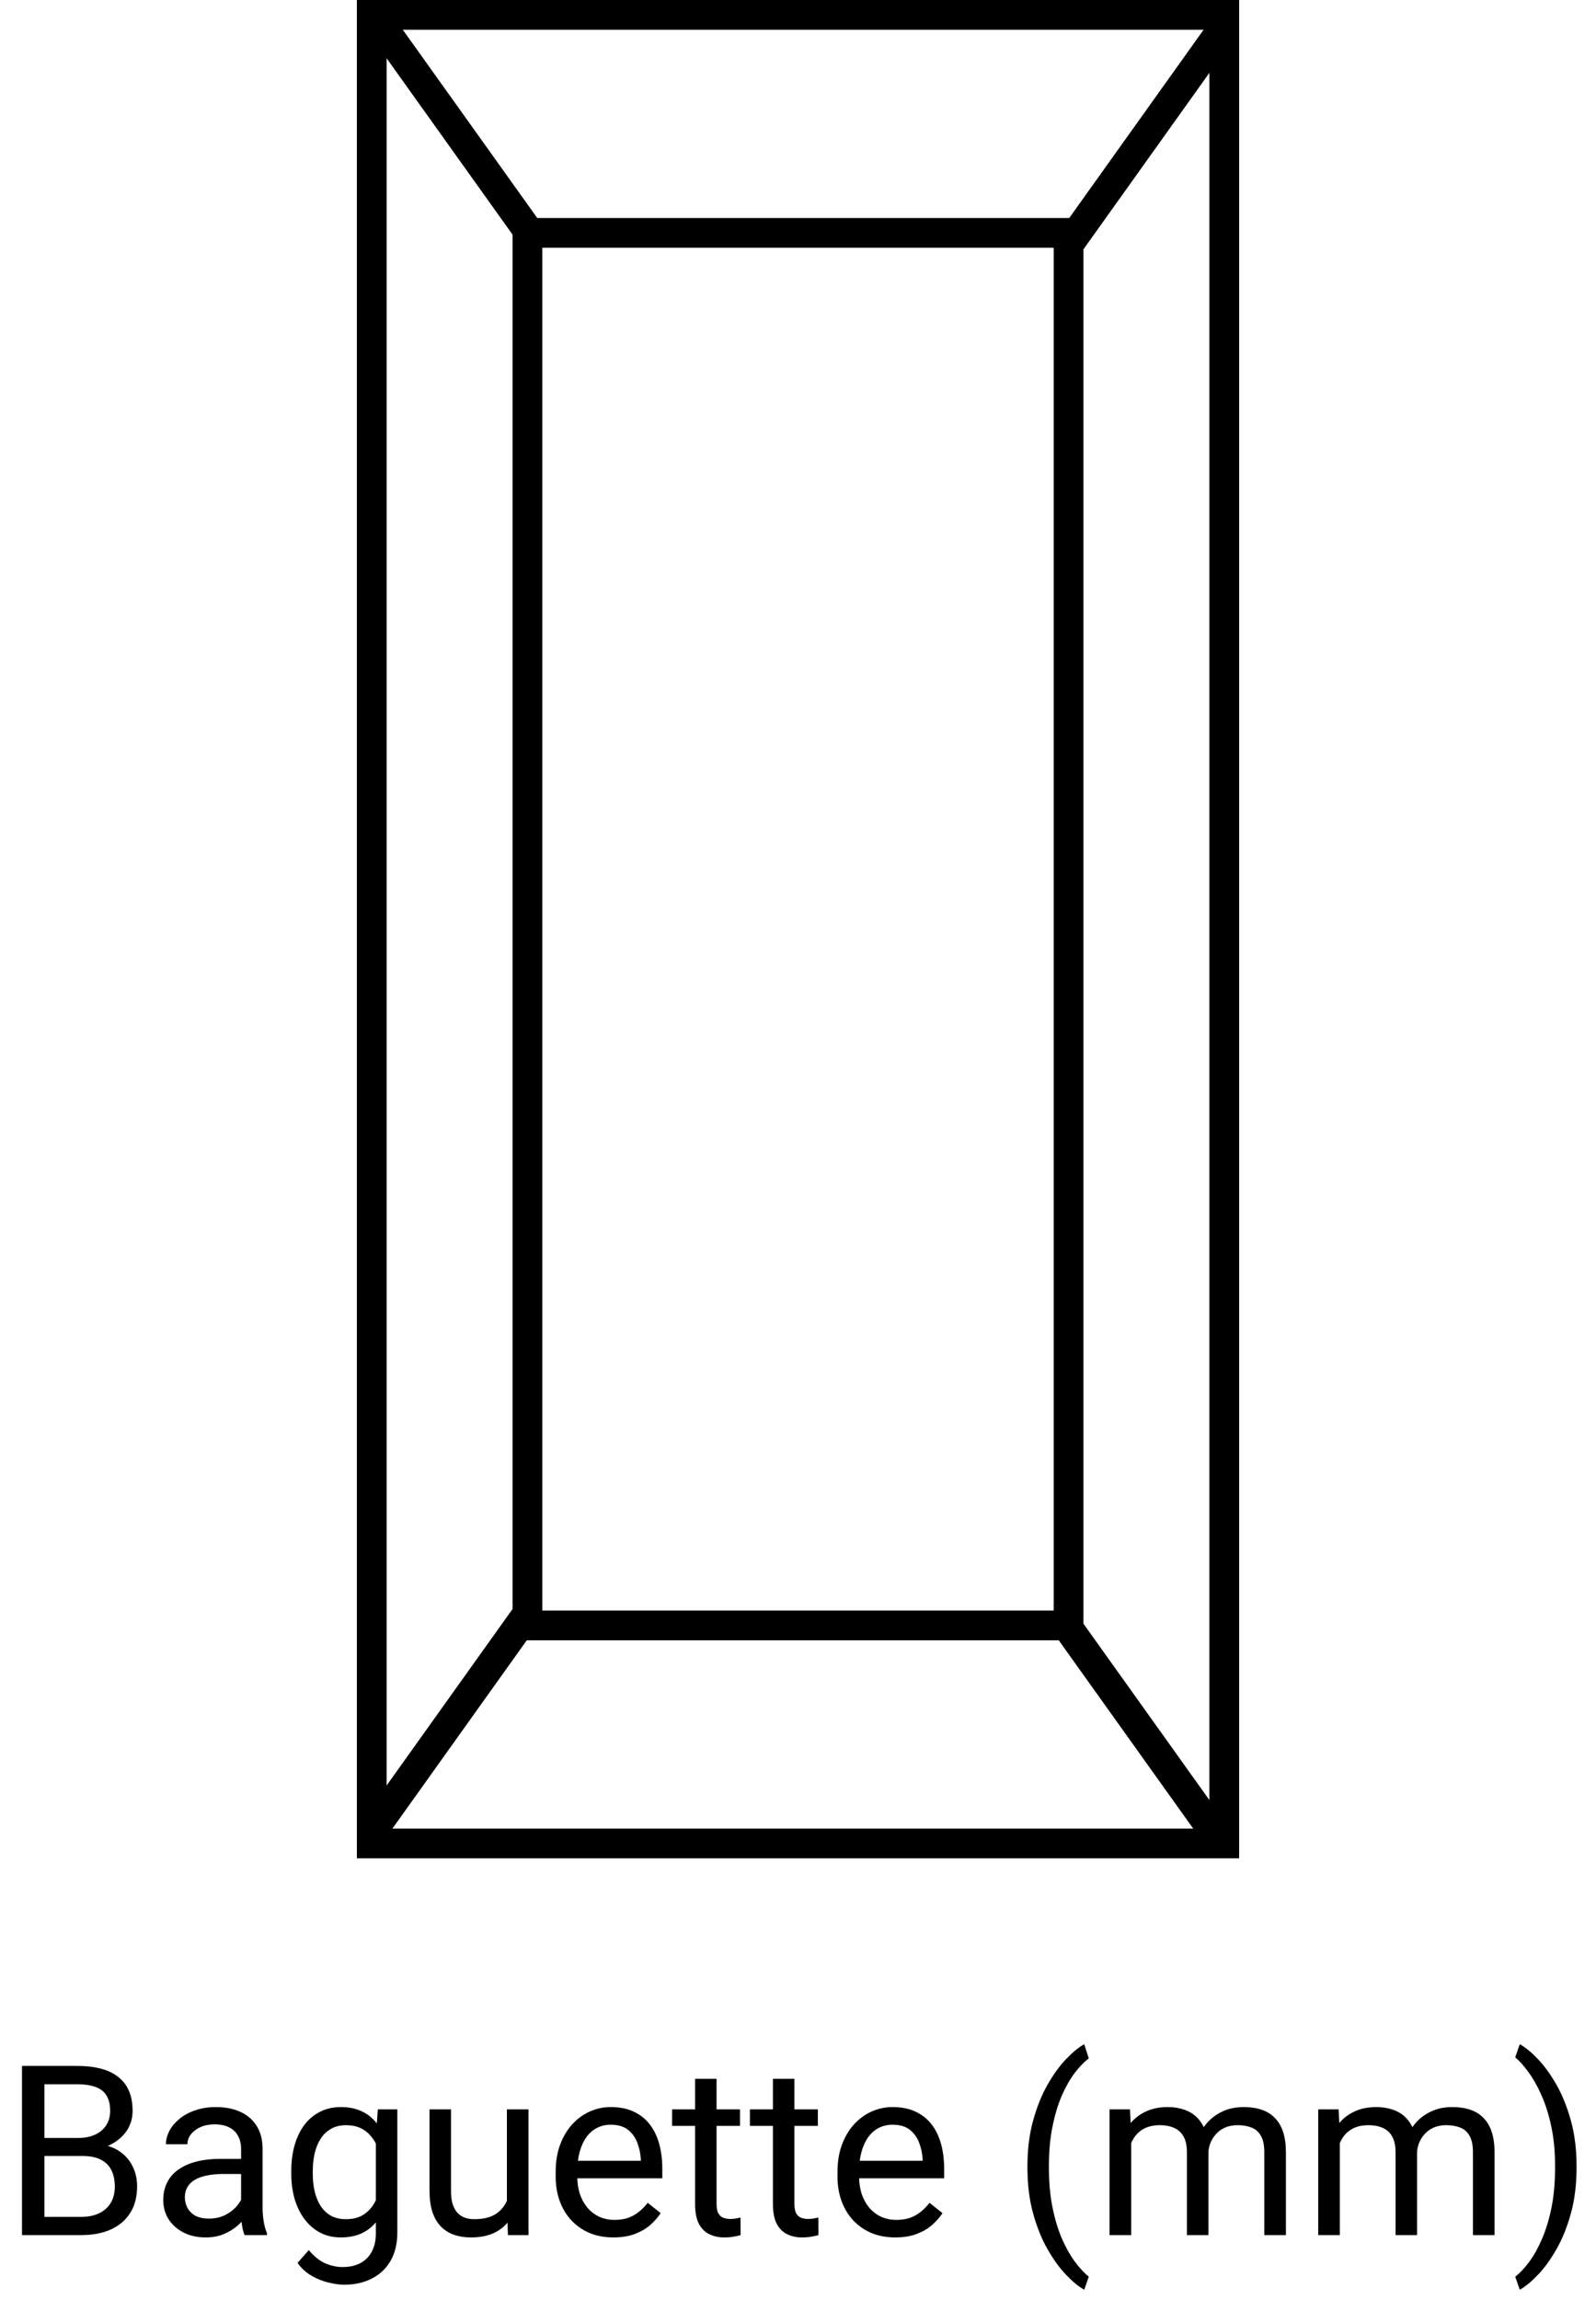
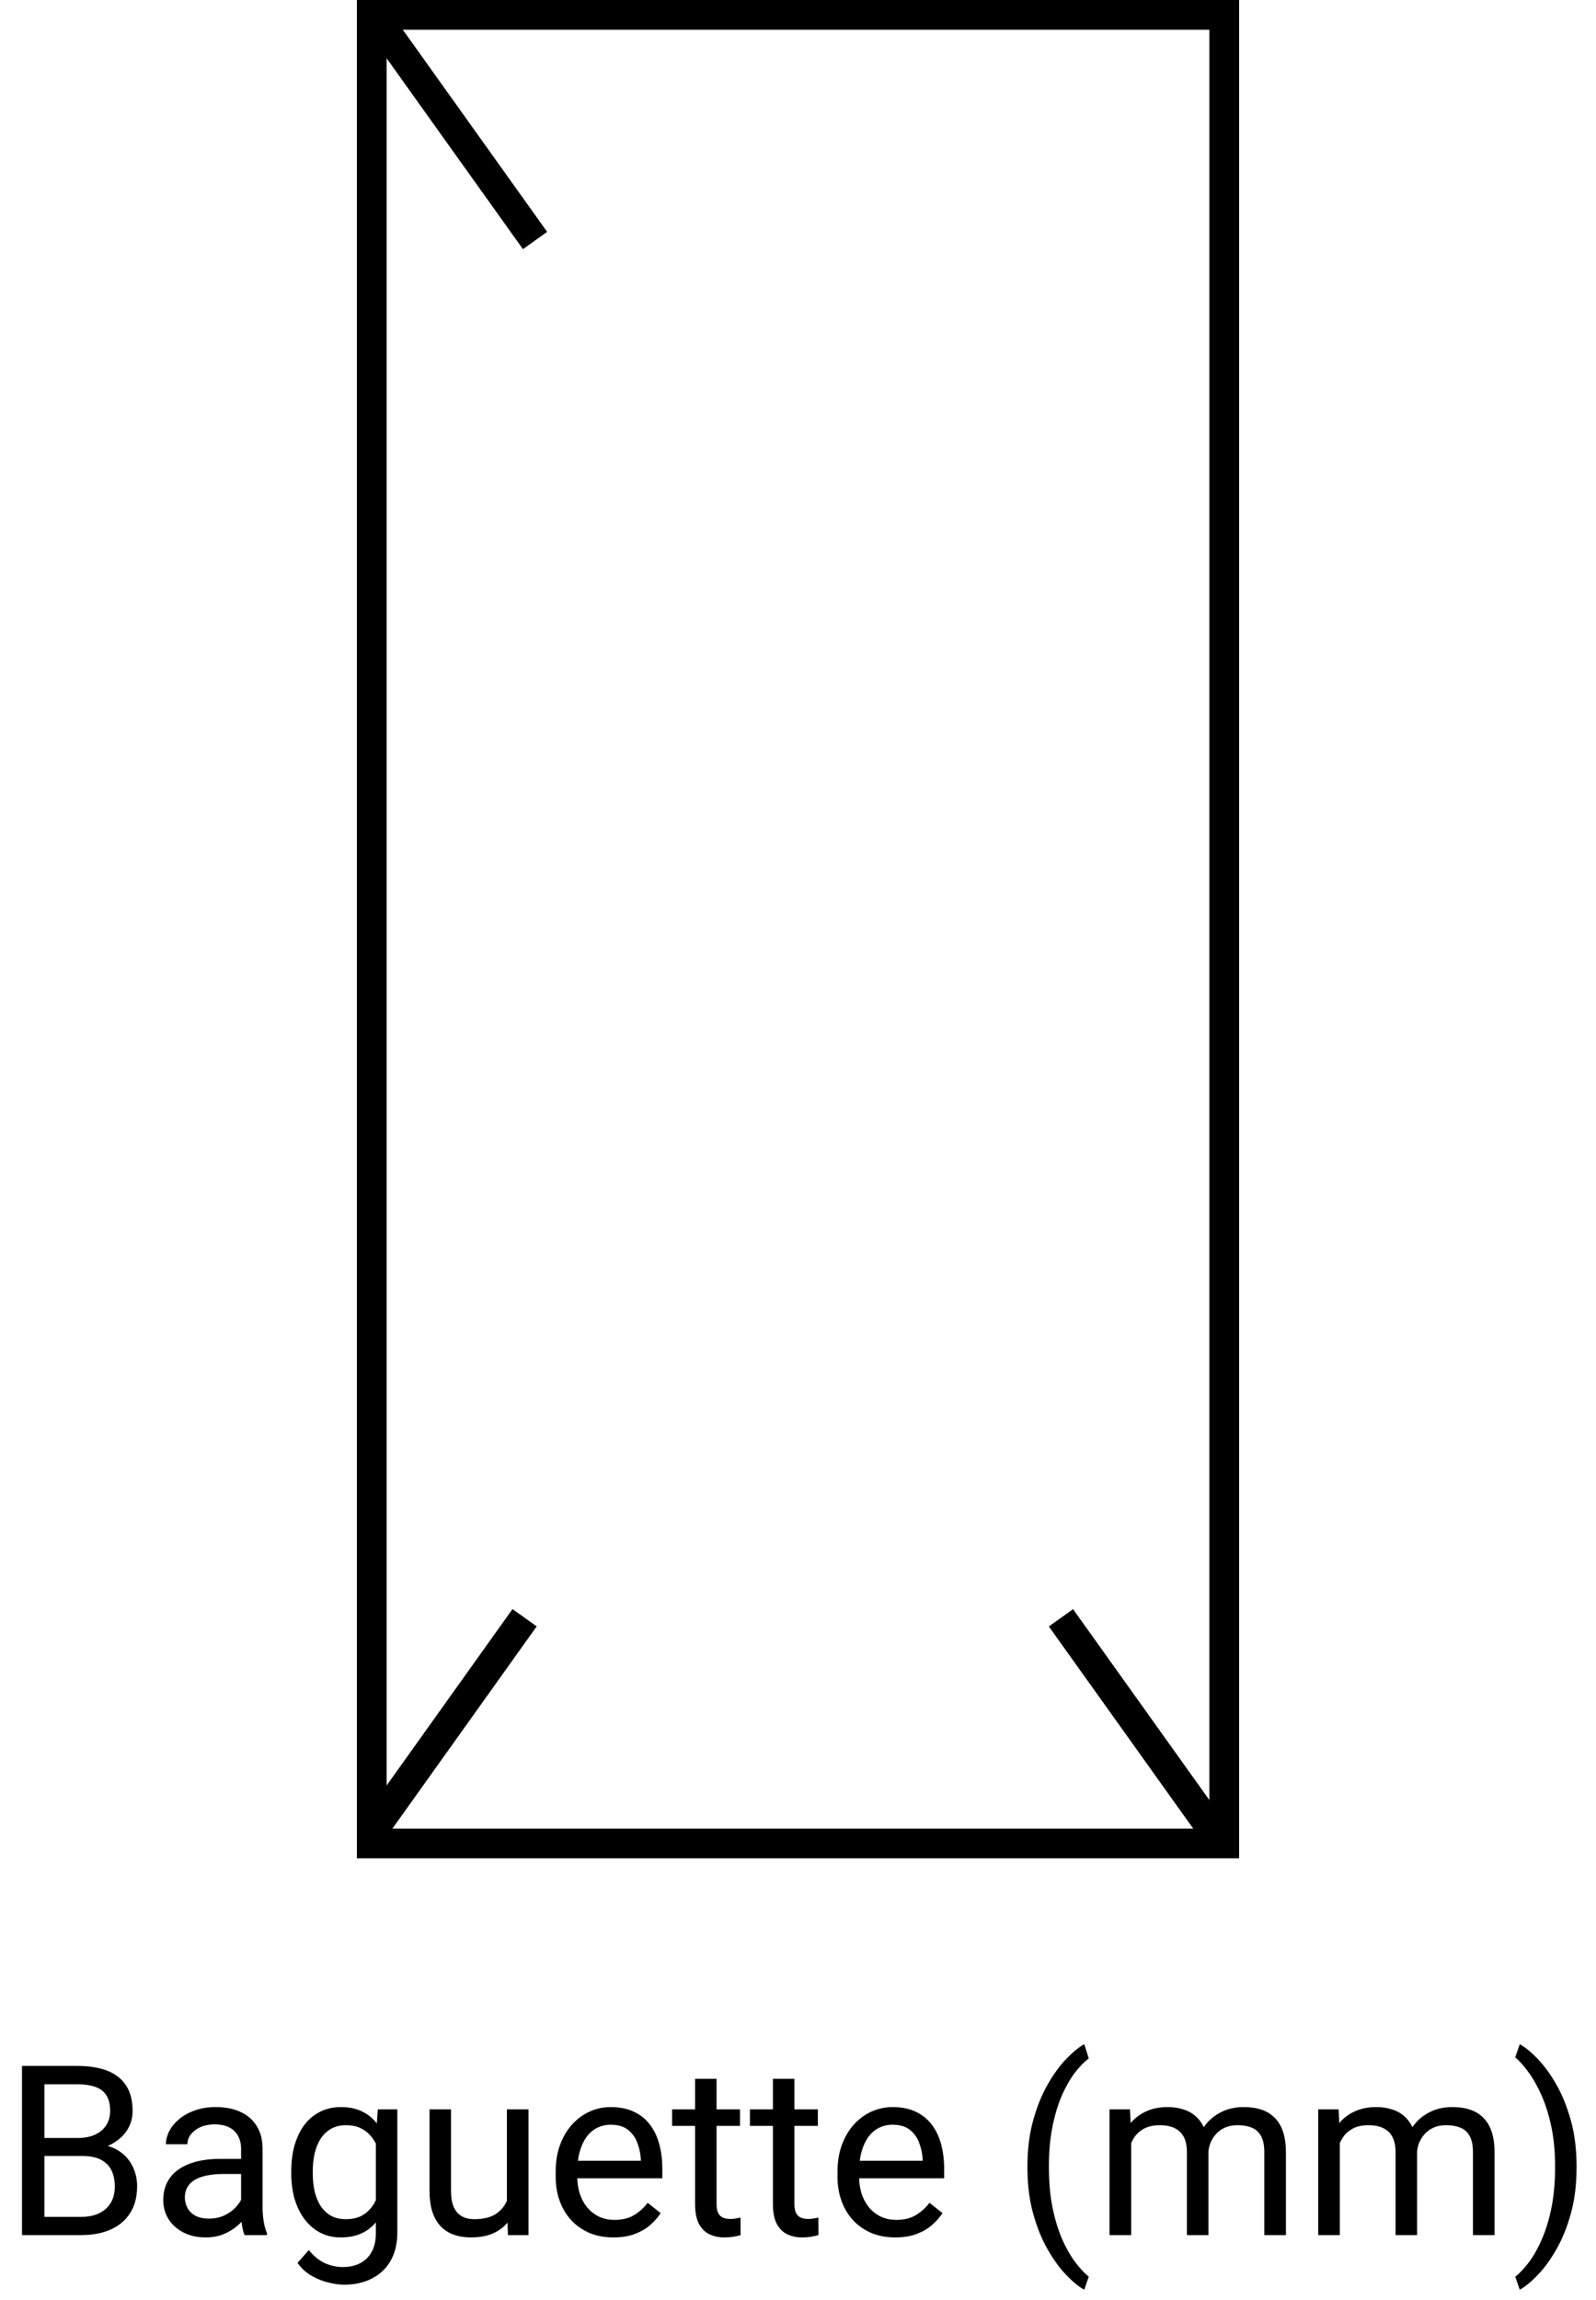
<svg xmlns="http://www.w3.org/2000/svg" width="161" height="232" viewBox="0 0 161 232" fill="none">
  <rect x="37.5" y="1.5" width="86" height="184.424" stroke="black" stroke-width="3" />
-   <rect x="53.206" y="23.488" width="54.588" height="140.447" stroke="black" stroke-width="3" />
  <line x1="38.268" y1="2.27" x2="53.974" y2="24.258" stroke="black" stroke-width="3" />
  <line y1="-1.5" x2="27.021" y2="-1.5" transform="matrix(0.581 -0.814 -0.814 -0.581 36 184.282)" stroke="black" stroke-width="3" />
-   <line y1="-1.5" x2="27.021" y2="-1.5" transform="matrix(-0.581 0.814 0.814 0.581 125 3.142)" stroke="black" stroke-width="3" />
  <line x1="122.732" y1="185.154" x2="107.026" y2="163.166" stroke="black" stroke-width="3" />
-   <path d="M8.301 217.443H3.977L3.953 215.627H7.879C8.527 215.627 9.094 215.518 9.578 215.299C10.062 215.08 10.438 214.768 10.703 214.361C10.977 213.947 11.113 213.455 11.113 212.885C11.113 212.26 10.992 211.752 10.75 211.361C10.516 210.963 10.152 210.674 9.66 210.494C9.176 210.307 8.559 210.213 7.809 210.213H4.48V225.424H2.219V208.361H7.809C8.684 208.361 9.465 208.451 10.152 208.631C10.84 208.803 11.422 209.076 11.898 209.451C12.383 209.818 12.75 210.287 13 210.857C13.25 211.428 13.375 212.111 13.375 212.908C13.375 213.611 13.195 214.248 12.836 214.818C12.477 215.381 11.977 215.842 11.336 216.201C10.703 216.561 9.961 216.791 9.109 216.893L8.301 217.443ZM8.195 225.424H3.086L4.363 223.584H8.195C8.914 223.584 9.523 223.459 10.023 223.209C10.531 222.959 10.918 222.607 11.184 222.154C11.449 221.693 11.582 221.15 11.582 220.525C11.582 219.893 11.469 219.346 11.242 218.885C11.016 218.424 10.66 218.068 10.176 217.818C9.691 217.568 9.066 217.443 8.301 217.443H5.078L5.102 215.627H9.508L9.988 216.283C10.809 216.354 11.504 216.588 12.074 216.986C12.645 217.377 13.078 217.877 13.375 218.486C13.68 219.096 13.832 219.768 13.832 220.502C13.832 221.564 13.598 222.463 13.129 223.197C12.668 223.924 12.016 224.479 11.172 224.861C10.328 225.236 9.336 225.424 8.195 225.424ZM24.32 223.256V216.729C24.32 216.229 24.219 215.795 24.016 215.428C23.82 215.053 23.523 214.764 23.125 214.561C22.727 214.357 22.234 214.256 21.648 214.256C21.102 214.256 20.621 214.35 20.207 214.537C19.801 214.725 19.48 214.971 19.246 215.275C19.02 215.58 18.906 215.908 18.906 216.26H16.738C16.738 215.807 16.855 215.357 17.09 214.912C17.324 214.467 17.66 214.064 18.098 213.705C18.543 213.338 19.074 213.049 19.691 212.838C20.316 212.619 21.012 212.51 21.777 212.51C22.699 212.51 23.512 212.666 24.215 212.979C24.926 213.291 25.48 213.764 25.879 214.396C26.285 215.021 26.488 215.807 26.488 216.752V222.658C26.488 223.08 26.523 223.529 26.594 224.006C26.672 224.482 26.785 224.893 26.934 225.236V225.424H24.672C24.562 225.174 24.477 224.842 24.414 224.428C24.352 224.006 24.32 223.615 24.32 223.256ZM24.695 217.736L24.719 219.26H22.527C21.91 219.26 21.359 219.311 20.875 219.412C20.391 219.506 19.984 219.65 19.656 219.846C19.328 220.041 19.078 220.287 18.906 220.584C18.734 220.873 18.648 221.213 18.648 221.604C18.648 222.002 18.738 222.365 18.918 222.693C19.098 223.021 19.367 223.283 19.727 223.479C20.094 223.666 20.543 223.76 21.074 223.76C21.738 223.76 22.324 223.619 22.832 223.338C23.34 223.057 23.742 222.713 24.039 222.307C24.344 221.9 24.508 221.506 24.531 221.123L25.457 222.166C25.402 222.494 25.254 222.857 25.012 223.256C24.77 223.654 24.445 224.037 24.039 224.404C23.641 224.764 23.164 225.064 22.609 225.307C22.062 225.541 21.445 225.658 20.758 225.658C19.898 225.658 19.145 225.49 18.496 225.154C17.855 224.818 17.355 224.369 16.996 223.807C16.645 223.236 16.469 222.6 16.469 221.896C16.469 221.217 16.602 220.619 16.867 220.104C17.133 219.58 17.516 219.146 18.016 218.803C18.516 218.451 19.117 218.186 19.82 218.006C20.523 217.826 21.309 217.736 22.176 217.736H24.695ZM38.113 212.744H40.082V225.154C40.082 226.271 39.855 227.225 39.402 228.014C38.949 228.803 38.316 229.4 37.504 229.807C36.699 230.221 35.77 230.428 34.715 230.428C34.277 230.428 33.762 230.357 33.168 230.217C32.582 230.084 32.004 229.854 31.434 229.525C30.871 229.205 30.398 228.771 30.016 228.225L31.152 226.936C31.684 227.576 32.238 228.021 32.816 228.271C33.402 228.521 33.98 228.646 34.551 228.646C35.238 228.646 35.832 228.518 36.332 228.26C36.832 228.002 37.219 227.619 37.492 227.111C37.773 226.611 37.914 225.994 37.914 225.26V215.533L38.113 212.744ZM29.383 219.225V218.979C29.383 218.01 29.496 217.131 29.723 216.342C29.957 215.545 30.289 214.861 30.719 214.291C31.156 213.721 31.684 213.283 32.301 212.979C32.918 212.666 33.613 212.51 34.387 212.51C35.184 212.51 35.879 212.65 36.473 212.932C37.074 213.205 37.582 213.607 37.996 214.139C38.418 214.662 38.75 215.295 38.992 216.037C39.234 216.779 39.402 217.619 39.496 218.557V219.635C39.41 220.564 39.242 221.4 38.992 222.143C38.75 222.885 38.418 223.518 37.996 224.041C37.582 224.564 37.074 224.967 36.473 225.248C35.871 225.521 35.168 225.658 34.363 225.658C33.605 225.658 32.918 225.498 32.301 225.178C31.691 224.857 31.168 224.408 30.73 223.83C30.293 223.252 29.957 222.572 29.723 221.791C29.496 221.002 29.383 220.146 29.383 219.225ZM31.551 218.979V219.225C31.551 219.857 31.613 220.451 31.738 221.006C31.871 221.561 32.07 222.049 32.336 222.471C32.609 222.893 32.957 223.225 33.379 223.467C33.801 223.701 34.305 223.818 34.891 223.818C35.609 223.818 36.203 223.666 36.672 223.361C37.141 223.057 37.512 222.654 37.785 222.154C38.066 221.654 38.285 221.111 38.441 220.525V217.701C38.355 217.271 38.223 216.857 38.043 216.459C37.871 216.053 37.645 215.693 37.363 215.381C37.09 215.061 36.75 214.807 36.344 214.619C35.938 214.432 35.461 214.338 34.914 214.338C34.32 214.338 33.809 214.463 33.379 214.713C32.957 214.955 32.609 215.291 32.336 215.721C32.07 216.143 31.871 216.635 31.738 217.197C31.613 217.752 31.551 218.346 31.551 218.979ZM51.133 222.494V212.744H53.312V225.424H51.238L51.133 222.494ZM51.543 219.822L52.445 219.799C52.445 220.643 52.355 221.424 52.176 222.143C52.004 222.854 51.723 223.471 51.332 223.994C50.941 224.518 50.43 224.928 49.797 225.225C49.164 225.514 48.395 225.658 47.488 225.658C46.871 225.658 46.305 225.568 45.789 225.389C45.281 225.209 44.844 224.932 44.477 224.557C44.109 224.182 43.824 223.693 43.621 223.092C43.426 222.49 43.328 221.768 43.328 220.924V212.744H45.496V220.947C45.496 221.518 45.559 221.99 45.684 222.365C45.816 222.732 45.992 223.025 46.211 223.244C46.438 223.455 46.688 223.604 46.961 223.689C47.242 223.775 47.531 223.818 47.828 223.818C48.75 223.818 49.48 223.643 50.02 223.291C50.559 222.932 50.945 222.451 51.18 221.85C51.422 221.24 51.543 220.564 51.543 219.822ZM61.879 225.658C60.996 225.658 60.195 225.51 59.477 225.213C58.766 224.908 58.152 224.482 57.637 223.936C57.129 223.389 56.738 222.74 56.465 221.99C56.191 221.24 56.055 220.42 56.055 219.529V219.037C56.055 218.006 56.207 217.088 56.512 216.283C56.816 215.471 57.23 214.783 57.754 214.221C58.277 213.658 58.871 213.232 59.535 212.943C60.199 212.654 60.887 212.51 61.598 212.51C62.504 212.51 63.285 212.666 63.941 212.979C64.606 213.291 65.148 213.729 65.57 214.291C65.992 214.846 66.305 215.502 66.508 216.26C66.711 217.01 66.812 217.83 66.812 218.721V219.693H57.344V217.924H64.644V217.76C64.613 217.197 64.496 216.65 64.293 216.119C64.098 215.588 63.785 215.15 63.355 214.807C62.926 214.463 62.34 214.291 61.598 214.291C61.105 214.291 60.652 214.396 60.238 214.607C59.824 214.811 59.469 215.115 59.172 215.521C58.875 215.928 58.645 216.424 58.48 217.01C58.316 217.596 58.234 218.271 58.234 219.037V219.529C58.234 220.131 58.316 220.697 58.48 221.229C58.652 221.752 58.898 222.213 59.219 222.611C59.547 223.01 59.941 223.322 60.402 223.549C60.871 223.775 61.402 223.889 61.996 223.889C62.762 223.889 63.41 223.732 63.941 223.42C64.473 223.107 64.938 222.689 65.336 222.166L66.648 223.209C66.375 223.623 66.027 224.018 65.606 224.393C65.184 224.768 64.664 225.072 64.047 225.307C63.438 225.541 62.715 225.658 61.879 225.658ZM74.652 212.744V214.408H67.797V212.744H74.652ZM70.117 209.662H72.285V222.283C72.285 222.713 72.352 223.037 72.484 223.256C72.617 223.475 72.789 223.619 73 223.689C73.211 223.76 73.438 223.795 73.68 223.795C73.859 223.795 74.047 223.779 74.242 223.748C74.445 223.709 74.598 223.678 74.699 223.654L74.711 225.424C74.539 225.479 74.312 225.529 74.031 225.576C73.758 225.631 73.426 225.658 73.035 225.658C72.504 225.658 72.016 225.553 71.57 225.342C71.125 225.131 70.769 224.779 70.504 224.287C70.246 223.787 70.117 223.115 70.117 222.271V209.662ZM82.504 212.744V214.408H75.648V212.744H82.504ZM77.969 209.662H80.137V222.283C80.137 222.713 80.203 223.037 80.336 223.256C80.469 223.475 80.641 223.619 80.852 223.689C81.062 223.76 81.289 223.795 81.531 223.795C81.711 223.795 81.898 223.779 82.094 223.748C82.297 223.709 82.449 223.678 82.551 223.654L82.562 225.424C82.391 225.479 82.164 225.529 81.883 225.576C81.609 225.631 81.277 225.658 80.887 225.658C80.356 225.658 79.867 225.553 79.422 225.342C78.977 225.131 78.621 224.779 78.356 224.287C78.098 223.787 77.969 223.115 77.969 222.271V209.662ZM90.309 225.658C89.426 225.658 88.625 225.51 87.906 225.213C87.195 224.908 86.582 224.482 86.066 223.936C85.559 223.389 85.168 222.74 84.894 221.99C84.621 221.24 84.484 220.42 84.484 219.529V219.037C84.484 218.006 84.637 217.088 84.941 216.283C85.246 215.471 85.66 214.783 86.184 214.221C86.707 213.658 87.301 213.232 87.965 212.943C88.629 212.654 89.316 212.51 90.027 212.51C90.934 212.51 91.715 212.666 92.371 212.979C93.035 213.291 93.578 213.729 94 214.291C94.422 214.846 94.734 215.502 94.938 216.26C95.141 217.01 95.242 217.83 95.242 218.721V219.693H85.773V217.924H93.074V217.76C93.043 217.197 92.926 216.65 92.723 216.119C92.527 215.588 92.215 215.15 91.785 214.807C91.356 214.463 90.769 214.291 90.027 214.291C89.535 214.291 89.082 214.396 88.668 214.607C88.254 214.811 87.898 215.115 87.602 215.521C87.305 215.928 87.074 216.424 86.91 217.01C86.746 217.596 86.664 218.271 86.664 219.037V219.529C86.664 220.131 86.746 220.697 86.91 221.229C87.082 221.752 87.328 222.213 87.648 222.611C87.977 223.01 88.371 223.322 88.832 223.549C89.301 223.775 89.832 223.889 90.426 223.889C91.191 223.889 91.84 223.732 92.371 223.42C92.902 223.107 93.367 222.689 93.766 222.166L95.078 223.209C94.805 223.623 94.457 224.018 94.035 224.393C93.613 224.768 93.094 225.072 92.477 225.307C91.867 225.541 91.144 225.658 90.309 225.658ZM103.645 218.604V218.486C103.645 216.783 103.836 215.244 104.219 213.869C104.602 212.486 105.09 211.275 105.684 210.236C106.277 209.197 106.902 208.338 107.559 207.658C108.215 206.971 108.82 206.475 109.375 206.17L109.832 207.6C109.371 207.951 108.902 208.436 108.426 209.053C107.957 209.67 107.523 210.428 107.125 211.326C106.734 212.225 106.418 213.268 106.176 214.455C105.934 215.643 105.812 216.979 105.812 218.463V218.627C105.812 220.111 105.934 221.451 106.176 222.646C106.418 223.834 106.734 224.881 107.125 225.787C107.523 226.693 107.957 227.463 108.426 228.096C108.902 228.736 109.371 229.244 109.832 229.619L109.375 230.932C108.82 230.627 108.215 230.131 107.559 229.443C106.902 228.764 106.277 227.904 105.684 226.865C105.09 225.834 104.602 224.627 104.219 223.244C103.836 221.861 103.645 220.314 103.645 218.604ZM114.109 215.264V225.424H111.93V212.744H113.992L114.109 215.264ZM113.664 218.604L112.656 218.568C112.664 217.701 112.777 216.9 112.996 216.166C113.215 215.424 113.539 214.779 113.969 214.232C114.398 213.686 114.934 213.264 115.574 212.967C116.215 212.662 116.957 212.51 117.801 212.51C118.395 212.51 118.941 212.596 119.441 212.768C119.941 212.932 120.375 213.193 120.742 213.553C121.109 213.912 121.395 214.373 121.598 214.936C121.801 215.498 121.902 216.178 121.902 216.975V225.424H119.734V217.08C119.734 216.416 119.621 215.885 119.395 215.486C119.176 215.088 118.863 214.799 118.457 214.619C118.051 214.432 117.574 214.338 117.027 214.338C116.387 214.338 115.852 214.451 115.422 214.678C114.992 214.904 114.648 215.217 114.391 215.615C114.133 216.014 113.945 216.471 113.828 216.986C113.719 217.494 113.664 218.033 113.664 218.604ZM121.879 217.408L120.426 217.854C120.434 217.158 120.547 216.49 120.766 215.85C120.992 215.209 121.316 214.639 121.738 214.139C122.168 213.639 122.695 213.244 123.32 212.955C123.945 212.658 124.66 212.51 125.465 212.51C126.145 212.51 126.746 212.6 127.27 212.779C127.801 212.959 128.246 213.236 128.605 213.611C128.973 213.979 129.25 214.451 129.438 215.029C129.625 215.607 129.719 216.295 129.719 217.092V225.424H127.539V217.068C127.539 216.357 127.426 215.807 127.199 215.416C126.98 215.018 126.668 214.74 126.262 214.584C125.863 214.42 125.387 214.338 124.832 214.338C124.355 214.338 123.934 214.42 123.566 214.584C123.199 214.748 122.891 214.975 122.641 215.264C122.391 215.545 122.199 215.869 122.066 216.236C121.941 216.604 121.879 216.994 121.879 217.408ZM135.156 215.264V225.424H132.977V212.744H135.039L135.156 215.264ZM134.711 218.604L133.703 218.568C133.711 217.701 133.824 216.9 134.043 216.166C134.262 215.424 134.586 214.779 135.016 214.232C135.445 213.686 135.98 213.264 136.621 212.967C137.262 212.662 138.004 212.51 138.848 212.51C139.441 212.51 139.988 212.596 140.488 212.768C140.988 212.932 141.422 213.193 141.789 213.553C142.156 213.912 142.441 214.373 142.645 214.936C142.848 215.498 142.949 216.178 142.949 216.975V225.424H140.781V217.08C140.781 216.416 140.668 215.885 140.441 215.486C140.223 215.088 139.91 214.799 139.504 214.619C139.098 214.432 138.621 214.338 138.074 214.338C137.434 214.338 136.898 214.451 136.469 214.678C136.039 214.904 135.695 215.217 135.438 215.615C135.18 216.014 134.992 216.471 134.875 216.986C134.766 217.494 134.711 218.033 134.711 218.604ZM142.926 217.408L141.473 217.854C141.48 217.158 141.594 216.49 141.812 215.85C142.039 215.209 142.363 214.639 142.785 214.139C143.215 213.639 143.742 213.244 144.367 212.955C144.992 212.658 145.707 212.51 146.512 212.51C147.191 212.51 147.793 212.6 148.316 212.779C148.848 212.959 149.293 213.236 149.652 213.611C150.02 213.979 150.297 214.451 150.484 215.029C150.672 215.607 150.766 216.295 150.766 217.092V225.424H148.586V217.068C148.586 216.357 148.473 215.807 148.246 215.416C148.027 215.018 147.715 214.74 147.309 214.584C146.91 214.42 146.434 214.338 145.879 214.338C145.402 214.338 144.98 214.42 144.613 214.584C144.246 214.748 143.938 214.975 143.688 215.264C143.438 215.545 143.246 215.869 143.113 216.236C142.988 216.604 142.926 216.994 142.926 217.408ZM159.039 218.486V218.604C159.039 220.314 158.848 221.861 158.465 223.244C158.082 224.627 157.594 225.834 157 226.865C156.406 227.904 155.781 228.764 155.125 229.443C154.469 230.131 153.863 230.627 153.309 230.932L152.852 229.619C153.312 229.268 153.777 228.775 154.246 228.143C154.715 227.518 155.148 226.744 155.547 225.822C155.945 224.908 156.266 223.854 156.508 222.658C156.75 221.455 156.871 220.111 156.871 218.627V218.463C156.871 216.979 156.742 215.639 156.484 214.443C156.227 213.24 155.891 212.182 155.477 211.268C155.07 210.354 154.633 209.584 154.164 208.959C153.703 208.326 153.266 207.838 152.852 207.494L153.309 206.17C153.863 206.475 154.469 206.971 155.125 207.658C155.781 208.338 156.406 209.197 157 210.236C157.594 211.275 158.082 212.486 158.465 213.869C158.848 215.244 159.039 216.783 159.039 218.486Z" fill="black" />
+   <path d="M8.301 217.443H3.977L3.953 215.627H7.879C8.527 215.627 9.094 215.518 9.578 215.299C10.062 215.08 10.438 214.768 10.703 214.361C10.977 213.947 11.113 213.455 11.113 212.885C11.113 212.26 10.992 211.752 10.75 211.361C10.516 210.963 10.152 210.674 9.66 210.494C9.176 210.307 8.559 210.213 7.809 210.213H4.48V225.424H2.219V208.361H7.809C8.684 208.361 9.465 208.451 10.152 208.631C10.84 208.803 11.422 209.076 11.898 209.451C12.383 209.818 12.75 210.287 13 210.857C13.25 211.428 13.375 212.111 13.375 212.908C13.375 213.611 13.195 214.248 12.836 214.818C12.477 215.381 11.977 215.842 11.336 216.201C10.703 216.561 9.961 216.791 9.109 216.893L8.301 217.443ZM8.195 225.424H3.086L4.363 223.584H8.195C8.914 223.584 9.523 223.459 10.023 223.209C10.531 222.959 10.918 222.607 11.184 222.154C11.449 221.693 11.582 221.15 11.582 220.525C11.582 219.893 11.469 219.346 11.242 218.885C11.016 218.424 10.66 218.068 10.176 217.818C9.691 217.568 9.066 217.443 8.301 217.443H5.078L5.102 215.627H9.508L9.988 216.283C10.809 216.354 11.504 216.588 12.074 216.986C12.645 217.377 13.078 217.877 13.375 218.486C13.68 219.096 13.832 219.768 13.832 220.502C13.832 221.564 13.598 222.463 13.129 223.197C12.668 223.924 12.016 224.479 11.172 224.861C10.328 225.236 9.336 225.424 8.195 225.424ZM24.32 223.256V216.729C24.32 216.229 24.219 215.795 24.016 215.428C23.82 215.053 23.523 214.764 23.125 214.561C22.727 214.357 22.234 214.256 21.648 214.256C21.102 214.256 20.621 214.35 20.207 214.537C19.801 214.725 19.48 214.971 19.246 215.275C19.02 215.58 18.906 215.908 18.906 216.26H16.738C16.738 215.807 16.855 215.357 17.09 214.912C17.324 214.467 17.66 214.064 18.098 213.705C18.543 213.338 19.074 213.049 19.691 212.838C20.316 212.619 21.012 212.51 21.777 212.51C22.699 212.51 23.512 212.666 24.215 212.979C24.926 213.291 25.48 213.764 25.879 214.396C26.285 215.021 26.488 215.807 26.488 216.752V222.658C26.488 223.08 26.523 223.529 26.594 224.006C26.672 224.482 26.785 224.893 26.934 225.236V225.424H24.672C24.562 225.174 24.477 224.842 24.414 224.428C24.352 224.006 24.32 223.615 24.32 223.256ZM24.695 217.736L24.719 219.26H22.527C21.91 219.26 21.359 219.311 20.875 219.412C20.391 219.506 19.984 219.65 19.656 219.846C19.328 220.041 19.078 220.287 18.906 220.584C18.734 220.873 18.648 221.213 18.648 221.604C18.648 222.002 18.738 222.365 18.918 222.693C19.098 223.021 19.367 223.283 19.727 223.479C20.094 223.666 20.543 223.76 21.074 223.76C21.738 223.76 22.324 223.619 22.832 223.338C23.34 223.057 23.742 222.713 24.039 222.307C24.344 221.9 24.508 221.506 24.531 221.123L25.457 222.166C25.402 222.494 25.254 222.857 25.012 223.256C24.77 223.654 24.445 224.037 24.039 224.404C23.641 224.764 23.164 225.064 22.609 225.307C22.062 225.541 21.445 225.658 20.758 225.658C19.898 225.658 19.145 225.49 18.496 225.154C17.855 224.818 17.355 224.369 16.996 223.807C16.645 223.236 16.469 222.6 16.469 221.896C16.469 221.217 16.602 220.619 16.867 220.104C17.133 219.58 17.516 219.146 18.016 218.803C18.516 218.451 19.117 218.186 19.82 218.006C20.523 217.826 21.309 217.736 22.176 217.736H24.695ZM38.113 212.744H40.082V225.154C40.082 226.271 39.855 227.225 39.402 228.014C38.949 228.803 38.316 229.4 37.504 229.807C36.699 230.221 35.77 230.428 34.715 230.428C34.277 230.428 33.762 230.357 33.168 230.217C32.582 230.084 32.004 229.854 31.434 229.525C30.871 229.205 30.398 228.771 30.016 228.225L31.152 226.936C31.684 227.576 32.238 228.021 32.816 228.271C33.402 228.521 33.98 228.646 34.551 228.646C35.238 228.646 35.832 228.518 36.332 228.26C36.832 228.002 37.219 227.619 37.492 227.111C37.773 226.611 37.914 225.994 37.914 225.26V215.533L38.113 212.744ZM29.383 219.225V218.979C29.383 218.01 29.496 217.131 29.723 216.342C29.957 215.545 30.289 214.861 30.719 214.291C31.156 213.721 31.684 213.283 32.301 212.979C32.918 212.666 33.613 212.51 34.387 212.51C35.184 212.51 35.879 212.65 36.473 212.932C37.074 213.205 37.582 213.607 37.996 214.139C38.418 214.662 38.75 215.295 38.992 216.037C39.234 216.779 39.402 217.619 39.496 218.557V219.635C39.41 220.564 39.242 221.4 38.992 222.143C38.75 222.885 38.418 223.518 37.996 224.041C37.582 224.564 37.074 224.967 36.473 225.248C35.871 225.521 35.168 225.658 34.363 225.658C33.605 225.658 32.918 225.498 32.301 225.178C31.691 224.857 31.168 224.408 30.73 223.83C30.293 223.252 29.957 222.572 29.723 221.791C29.496 221.002 29.383 220.146 29.383 219.225ZM31.551 218.979V219.225C31.551 219.857 31.613 220.451 31.738 221.006C31.871 221.561 32.07 222.049 32.336 222.471C32.609 222.893 32.957 223.225 33.379 223.467C33.801 223.701 34.305 223.818 34.891 223.818C35.609 223.818 36.203 223.666 36.672 223.361C37.141 223.057 37.512 222.654 37.785 222.154C38.066 221.654 38.285 221.111 38.441 220.525V217.701C38.355 217.271 38.223 216.857 38.043 216.459C37.871 216.053 37.645 215.693 37.363 215.381C37.09 215.061 36.75 214.807 36.344 214.619C35.938 214.432 35.461 214.338 34.914 214.338C34.32 214.338 33.809 214.463 33.379 214.713C32.957 214.955 32.609 215.291 32.336 215.721C32.07 216.143 31.871 216.635 31.738 217.197C31.613 217.752 31.551 218.346 31.551 218.979ZM51.133 222.494V212.744H53.312V225.424H51.238L51.133 222.494ZM51.543 219.822L52.445 219.799C52.445 220.643 52.355 221.424 52.176 222.143C52.004 222.854 51.723 223.471 51.332 223.994C50.941 224.518 50.43 224.928 49.797 225.225C49.164 225.514 48.395 225.658 47.488 225.658C46.871 225.658 46.305 225.568 45.789 225.389C45.281 225.209 44.844 224.932 44.477 224.557C44.109 224.182 43.824 223.693 43.621 223.092C43.426 222.49 43.328 221.768 43.328 220.924V212.744H45.496V220.947C45.496 221.518 45.559 221.99 45.684 222.365C45.816 222.732 45.992 223.025 46.211 223.244C46.438 223.455 46.688 223.604 46.961 223.689C47.242 223.775 47.531 223.818 47.828 223.818C48.75 223.818 49.48 223.643 50.02 223.291C50.559 222.932 50.945 222.451 51.18 221.85C51.422 221.24 51.543 220.564 51.543 219.822ZM61.879 225.658C60.996 225.658 60.195 225.51 59.477 225.213C58.766 224.908 58.152 224.482 57.637 223.936C57.129 223.389 56.738 222.74 56.465 221.99C56.191 221.24 56.055 220.42 56.055 219.529V219.037C56.055 218.006 56.207 217.088 56.512 216.283C56.816 215.471 57.23 214.783 57.754 214.221C58.277 213.658 58.871 213.232 59.535 212.943C60.199 212.654 60.887 212.51 61.598 212.51C62.504 212.51 63.285 212.666 63.941 212.979C64.606 213.291 65.148 213.729 65.57 214.291C65.992 214.846 66.305 215.502 66.508 216.26C66.711 217.01 66.812 217.83 66.812 218.721V219.693H57.344V217.924H64.644V217.76C64.613 217.197 64.496 216.65 64.293 216.119C64.098 215.588 63.785 215.15 63.355 214.807C62.926 214.463 62.34 214.291 61.598 214.291C61.105 214.291 60.652 214.396 60.238 214.607C59.824 214.811 59.469 215.115 59.172 215.521C58.875 215.928 58.645 216.424 58.48 217.01C58.316 217.596 58.234 218.271 58.234 219.037V219.529C58.234 220.131 58.316 220.697 58.48 221.229C58.652 221.752 58.898 222.213 59.219 222.611C59.547 223.01 59.941 223.322 60.402 223.549C60.871 223.775 61.402 223.889 61.996 223.889C62.762 223.889 63.41 223.732 63.941 223.42C64.473 223.107 64.938 222.689 65.336 222.166L66.648 223.209C66.375 223.623 66.027 224.018 65.606 224.393C65.184 224.768 64.664 225.072 64.047 225.307C63.438 225.541 62.715 225.658 61.879 225.658ZM74.652 212.744V214.408H67.797V212.744H74.652ZM70.117 209.662H72.285V222.283C72.285 222.713 72.352 223.037 72.484 223.256C72.617 223.475 72.789 223.619 73 223.689C73.211 223.76 73.438 223.795 73.68 223.795C73.859 223.795 74.047 223.779 74.242 223.748C74.445 223.709 74.598 223.678 74.699 223.654L74.711 225.424C74.539 225.479 74.312 225.529 74.031 225.576C73.758 225.631 73.426 225.658 73.035 225.658C72.504 225.658 72.016 225.553 71.57 225.342C71.125 225.131 70.769 224.779 70.504 224.287C70.246 223.787 70.117 223.115 70.117 222.271V209.662ZM82.504 212.744V214.408H75.648V212.744H82.504ZM77.969 209.662H80.137V222.283C80.137 222.713 80.203 223.037 80.336 223.256C80.469 223.475 80.641 223.619 80.852 223.689C81.062 223.76 81.289 223.795 81.531 223.795C81.711 223.795 81.898 223.779 82.094 223.748C82.297 223.709 82.449 223.678 82.551 223.654L82.562 225.424C82.391 225.479 82.164 225.529 81.883 225.576C81.609 225.631 81.277 225.658 80.887 225.658C80.356 225.658 79.867 225.553 79.422 225.342C78.977 225.131 78.621 224.779 78.356 224.287C78.098 223.787 77.969 223.115 77.969 222.271V209.662ZM90.309 225.658C89.426 225.658 88.625 225.51 87.906 225.213C87.195 224.908 86.582 224.482 86.066 223.936C85.559 223.389 85.168 222.74 84.894 221.99C84.621 221.24 84.484 220.42 84.484 219.529V219.037C84.484 218.006 84.637 217.088 84.941 216.283C85.246 215.471 85.66 214.783 86.184 214.221C86.707 213.658 87.301 213.232 87.965 212.943C88.629 212.654 89.316 212.51 90.027 212.51C90.934 212.51 91.715 212.666 92.371 212.979C93.035 213.291 93.578 213.729 94 214.291C94.422 214.846 94.734 215.502 94.938 216.26C95.141 217.01 95.242 217.83 95.242 218.721V219.693H85.773V217.924H93.074V217.76C93.043 217.197 92.926 216.65 92.723 216.119C92.527 215.588 92.215 215.15 91.785 214.807C91.356 214.463 90.769 214.291 90.027 214.291C89.535 214.291 89.082 214.396 88.668 214.607C88.254 214.811 87.898 215.115 87.602 215.521C87.305 215.928 87.074 216.424 86.91 217.01C86.746 217.596 86.664 218.271 86.664 219.037V219.529C86.664 220.131 86.746 220.697 86.91 221.229C87.082 221.752 87.328 222.213 87.648 222.611C87.977 223.01 88.371 223.322 88.832 223.549C89.301 223.775 89.832 223.889 90.426 223.889C91.191 223.889 91.84 223.732 92.371 223.42C92.902 223.107 93.367 222.689 93.766 222.166L95.078 223.209C94.805 223.623 94.457 224.018 94.035 224.393C93.613 224.768 93.094 225.072 92.477 225.307C91.867 225.541 91.144 225.658 90.309 225.658ZM103.645 218.604V218.486C103.645 216.783 103.836 215.244 104.219 213.869C104.602 212.486 105.09 211.275 105.684 210.236C106.277 209.197 106.902 208.338 107.559 207.658C108.215 206.971 108.82 206.475 109.375 206.17L109.832 207.6C109.371 207.951 108.902 208.436 108.426 209.053C107.957 209.67 107.523 210.428 107.125 211.326C106.734 212.225 106.418 213.268 106.176 214.455C105.934 215.643 105.812 216.979 105.812 218.463C105.812 220.111 105.934 221.451 106.176 222.646C106.418 223.834 106.734 224.881 107.125 225.787C107.523 226.693 107.957 227.463 108.426 228.096C108.902 228.736 109.371 229.244 109.832 229.619L109.375 230.932C108.82 230.627 108.215 230.131 107.559 229.443C106.902 228.764 106.277 227.904 105.684 226.865C105.09 225.834 104.602 224.627 104.219 223.244C103.836 221.861 103.645 220.314 103.645 218.604ZM114.109 215.264V225.424H111.93V212.744H113.992L114.109 215.264ZM113.664 218.604L112.656 218.568C112.664 217.701 112.777 216.9 112.996 216.166C113.215 215.424 113.539 214.779 113.969 214.232C114.398 213.686 114.934 213.264 115.574 212.967C116.215 212.662 116.957 212.51 117.801 212.51C118.395 212.51 118.941 212.596 119.441 212.768C119.941 212.932 120.375 213.193 120.742 213.553C121.109 213.912 121.395 214.373 121.598 214.936C121.801 215.498 121.902 216.178 121.902 216.975V225.424H119.734V217.08C119.734 216.416 119.621 215.885 119.395 215.486C119.176 215.088 118.863 214.799 118.457 214.619C118.051 214.432 117.574 214.338 117.027 214.338C116.387 214.338 115.852 214.451 115.422 214.678C114.992 214.904 114.648 215.217 114.391 215.615C114.133 216.014 113.945 216.471 113.828 216.986C113.719 217.494 113.664 218.033 113.664 218.604ZM121.879 217.408L120.426 217.854C120.434 217.158 120.547 216.49 120.766 215.85C120.992 215.209 121.316 214.639 121.738 214.139C122.168 213.639 122.695 213.244 123.32 212.955C123.945 212.658 124.66 212.51 125.465 212.51C126.145 212.51 126.746 212.6 127.27 212.779C127.801 212.959 128.246 213.236 128.605 213.611C128.973 213.979 129.25 214.451 129.438 215.029C129.625 215.607 129.719 216.295 129.719 217.092V225.424H127.539V217.068C127.539 216.357 127.426 215.807 127.199 215.416C126.98 215.018 126.668 214.74 126.262 214.584C125.863 214.42 125.387 214.338 124.832 214.338C124.355 214.338 123.934 214.42 123.566 214.584C123.199 214.748 122.891 214.975 122.641 215.264C122.391 215.545 122.199 215.869 122.066 216.236C121.941 216.604 121.879 216.994 121.879 217.408ZM135.156 215.264V225.424H132.977V212.744H135.039L135.156 215.264ZM134.711 218.604L133.703 218.568C133.711 217.701 133.824 216.9 134.043 216.166C134.262 215.424 134.586 214.779 135.016 214.232C135.445 213.686 135.98 213.264 136.621 212.967C137.262 212.662 138.004 212.51 138.848 212.51C139.441 212.51 139.988 212.596 140.488 212.768C140.988 212.932 141.422 213.193 141.789 213.553C142.156 213.912 142.441 214.373 142.645 214.936C142.848 215.498 142.949 216.178 142.949 216.975V225.424H140.781V217.08C140.781 216.416 140.668 215.885 140.441 215.486C140.223 215.088 139.91 214.799 139.504 214.619C139.098 214.432 138.621 214.338 138.074 214.338C137.434 214.338 136.898 214.451 136.469 214.678C136.039 214.904 135.695 215.217 135.438 215.615C135.18 216.014 134.992 216.471 134.875 216.986C134.766 217.494 134.711 218.033 134.711 218.604ZM142.926 217.408L141.473 217.854C141.48 217.158 141.594 216.49 141.812 215.85C142.039 215.209 142.363 214.639 142.785 214.139C143.215 213.639 143.742 213.244 144.367 212.955C144.992 212.658 145.707 212.51 146.512 212.51C147.191 212.51 147.793 212.6 148.316 212.779C148.848 212.959 149.293 213.236 149.652 213.611C150.02 213.979 150.297 214.451 150.484 215.029C150.672 215.607 150.766 216.295 150.766 217.092V225.424H148.586V217.068C148.586 216.357 148.473 215.807 148.246 215.416C148.027 215.018 147.715 214.74 147.309 214.584C146.91 214.42 146.434 214.338 145.879 214.338C145.402 214.338 144.98 214.42 144.613 214.584C144.246 214.748 143.938 214.975 143.688 215.264C143.438 215.545 143.246 215.869 143.113 216.236C142.988 216.604 142.926 216.994 142.926 217.408ZM159.039 218.486V218.604C159.039 220.314 158.848 221.861 158.465 223.244C158.082 224.627 157.594 225.834 157 226.865C156.406 227.904 155.781 228.764 155.125 229.443C154.469 230.131 153.863 230.627 153.309 230.932L152.852 229.619C153.312 229.268 153.777 228.775 154.246 228.143C154.715 227.518 155.148 226.744 155.547 225.822C155.945 224.908 156.266 223.854 156.508 222.658C156.75 221.455 156.871 220.111 156.871 218.627V218.463C156.871 216.979 156.742 215.639 156.484 214.443C156.227 213.24 155.891 212.182 155.477 211.268C155.07 210.354 154.633 209.584 154.164 208.959C153.703 208.326 153.266 207.838 152.852 207.494L153.309 206.17C153.863 206.475 154.469 206.971 155.125 207.658C155.781 208.338 156.406 209.197 157 210.236C157.594 211.275 158.082 212.486 158.465 213.869C158.848 215.244 159.039 216.783 159.039 218.486Z" fill="black" />
</svg>